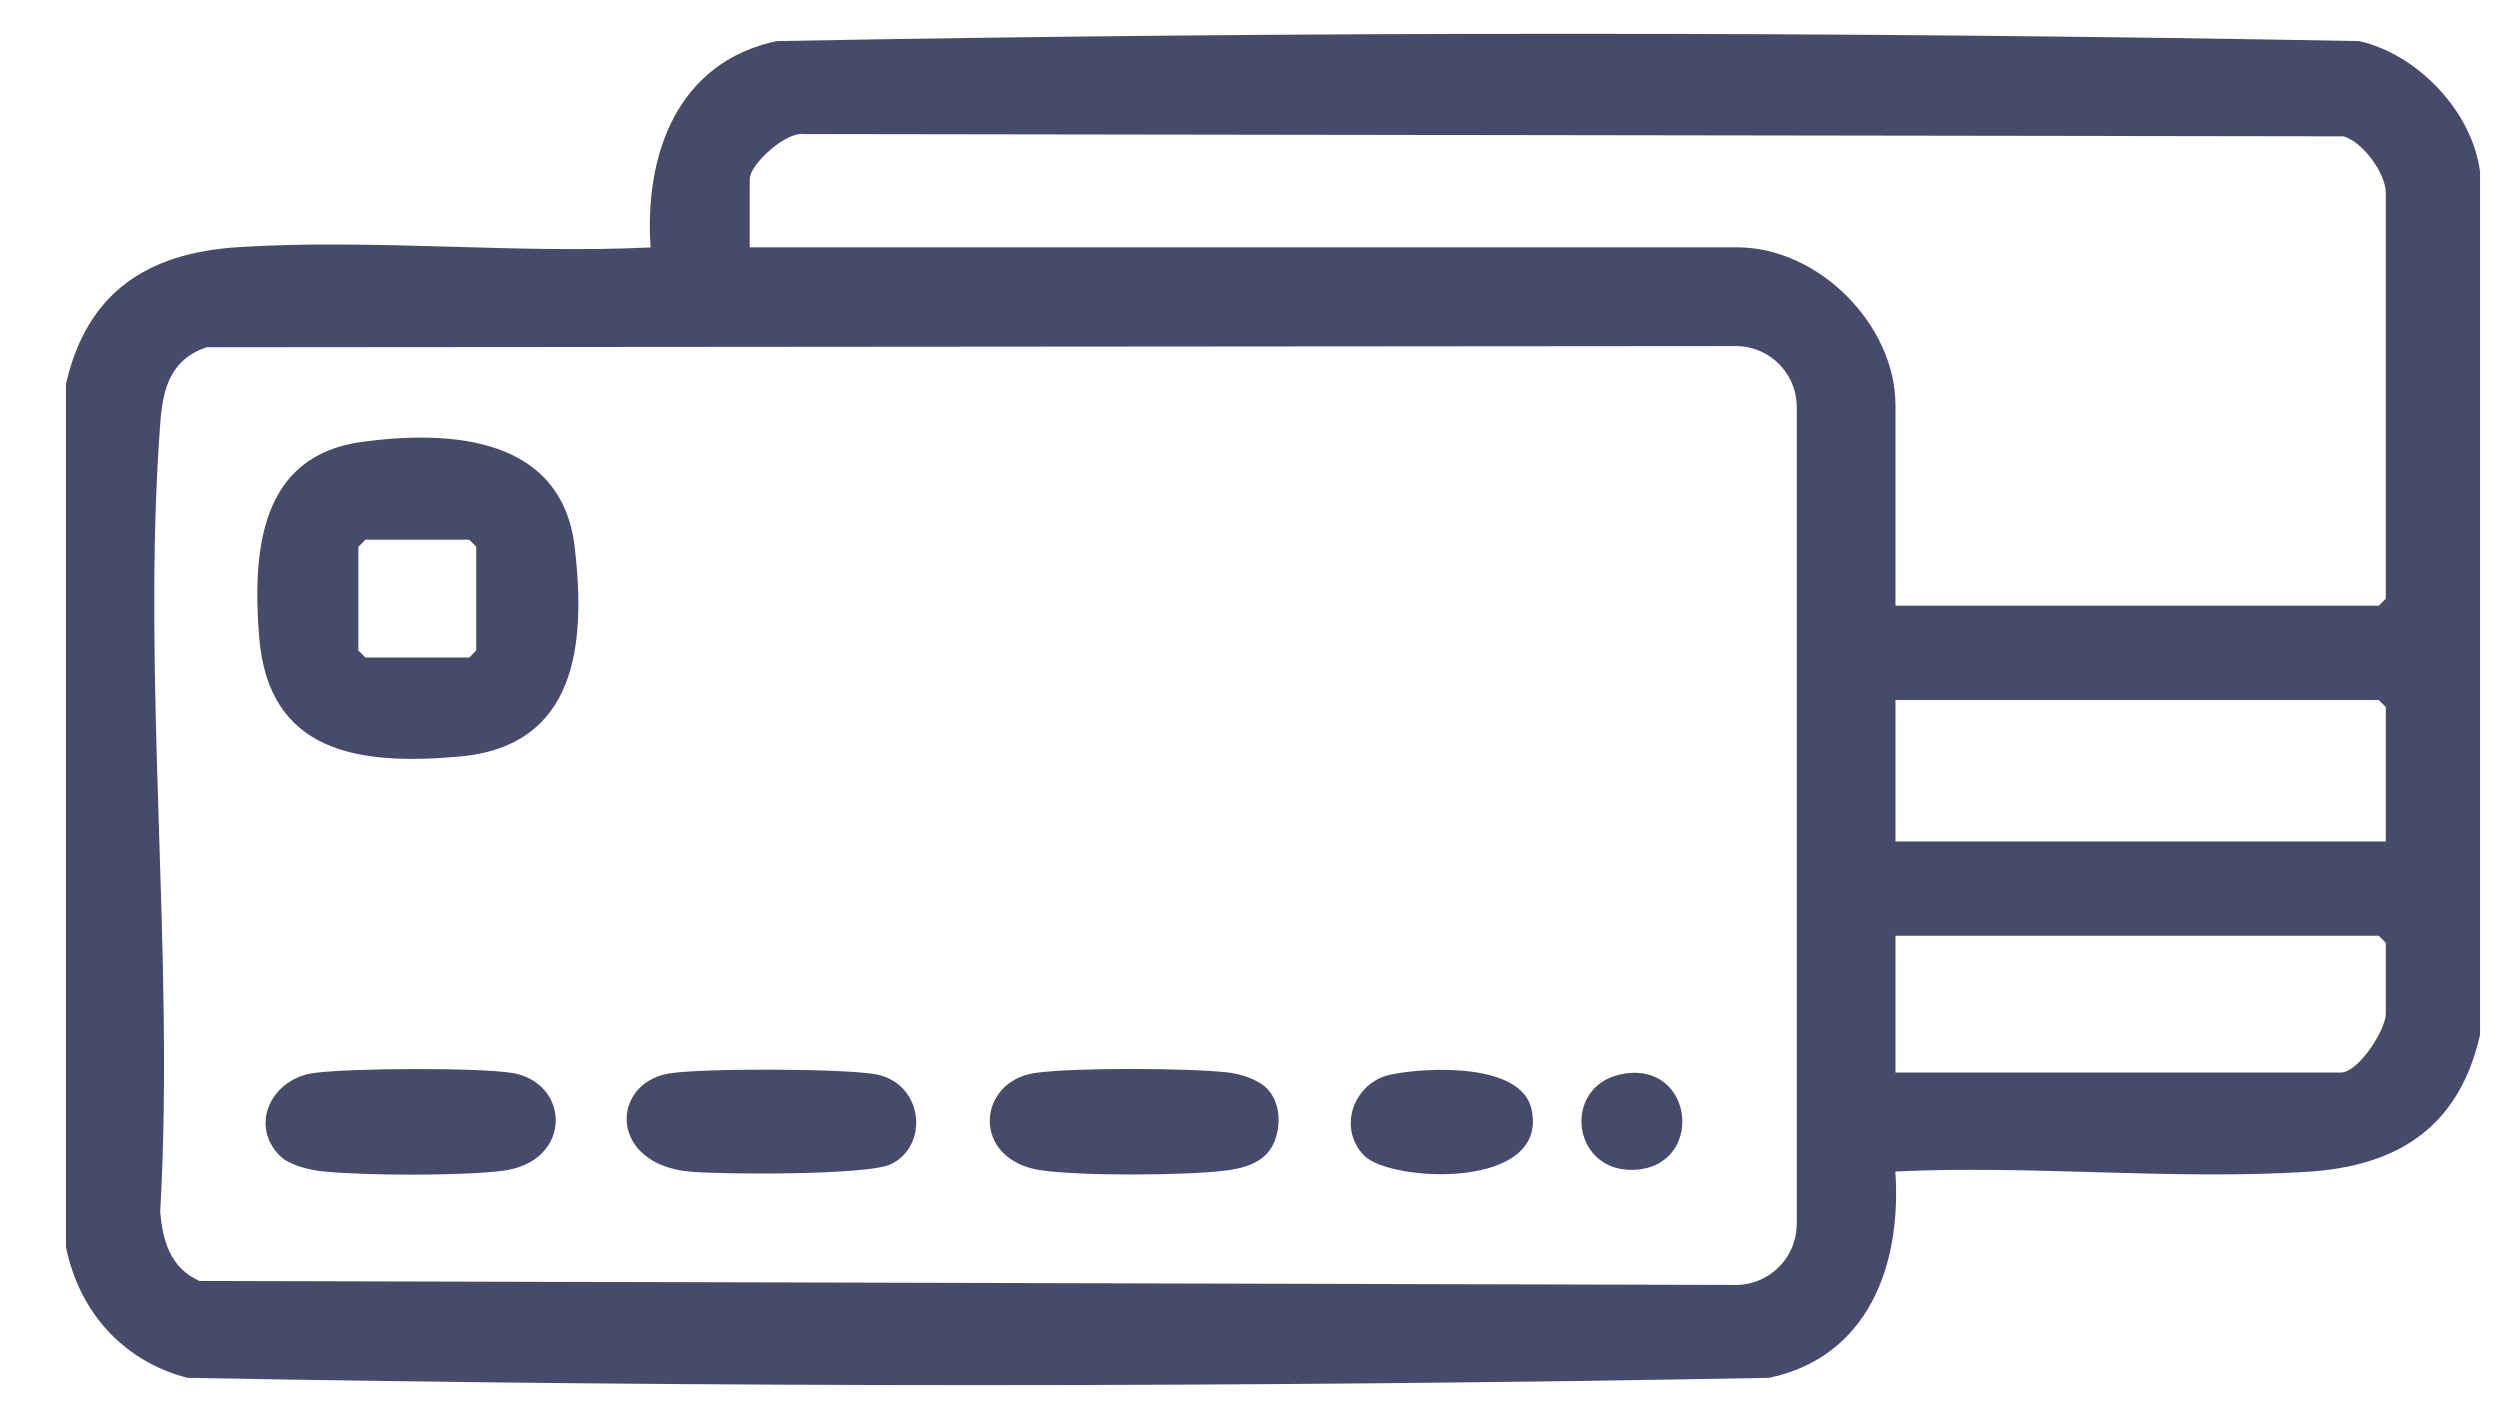
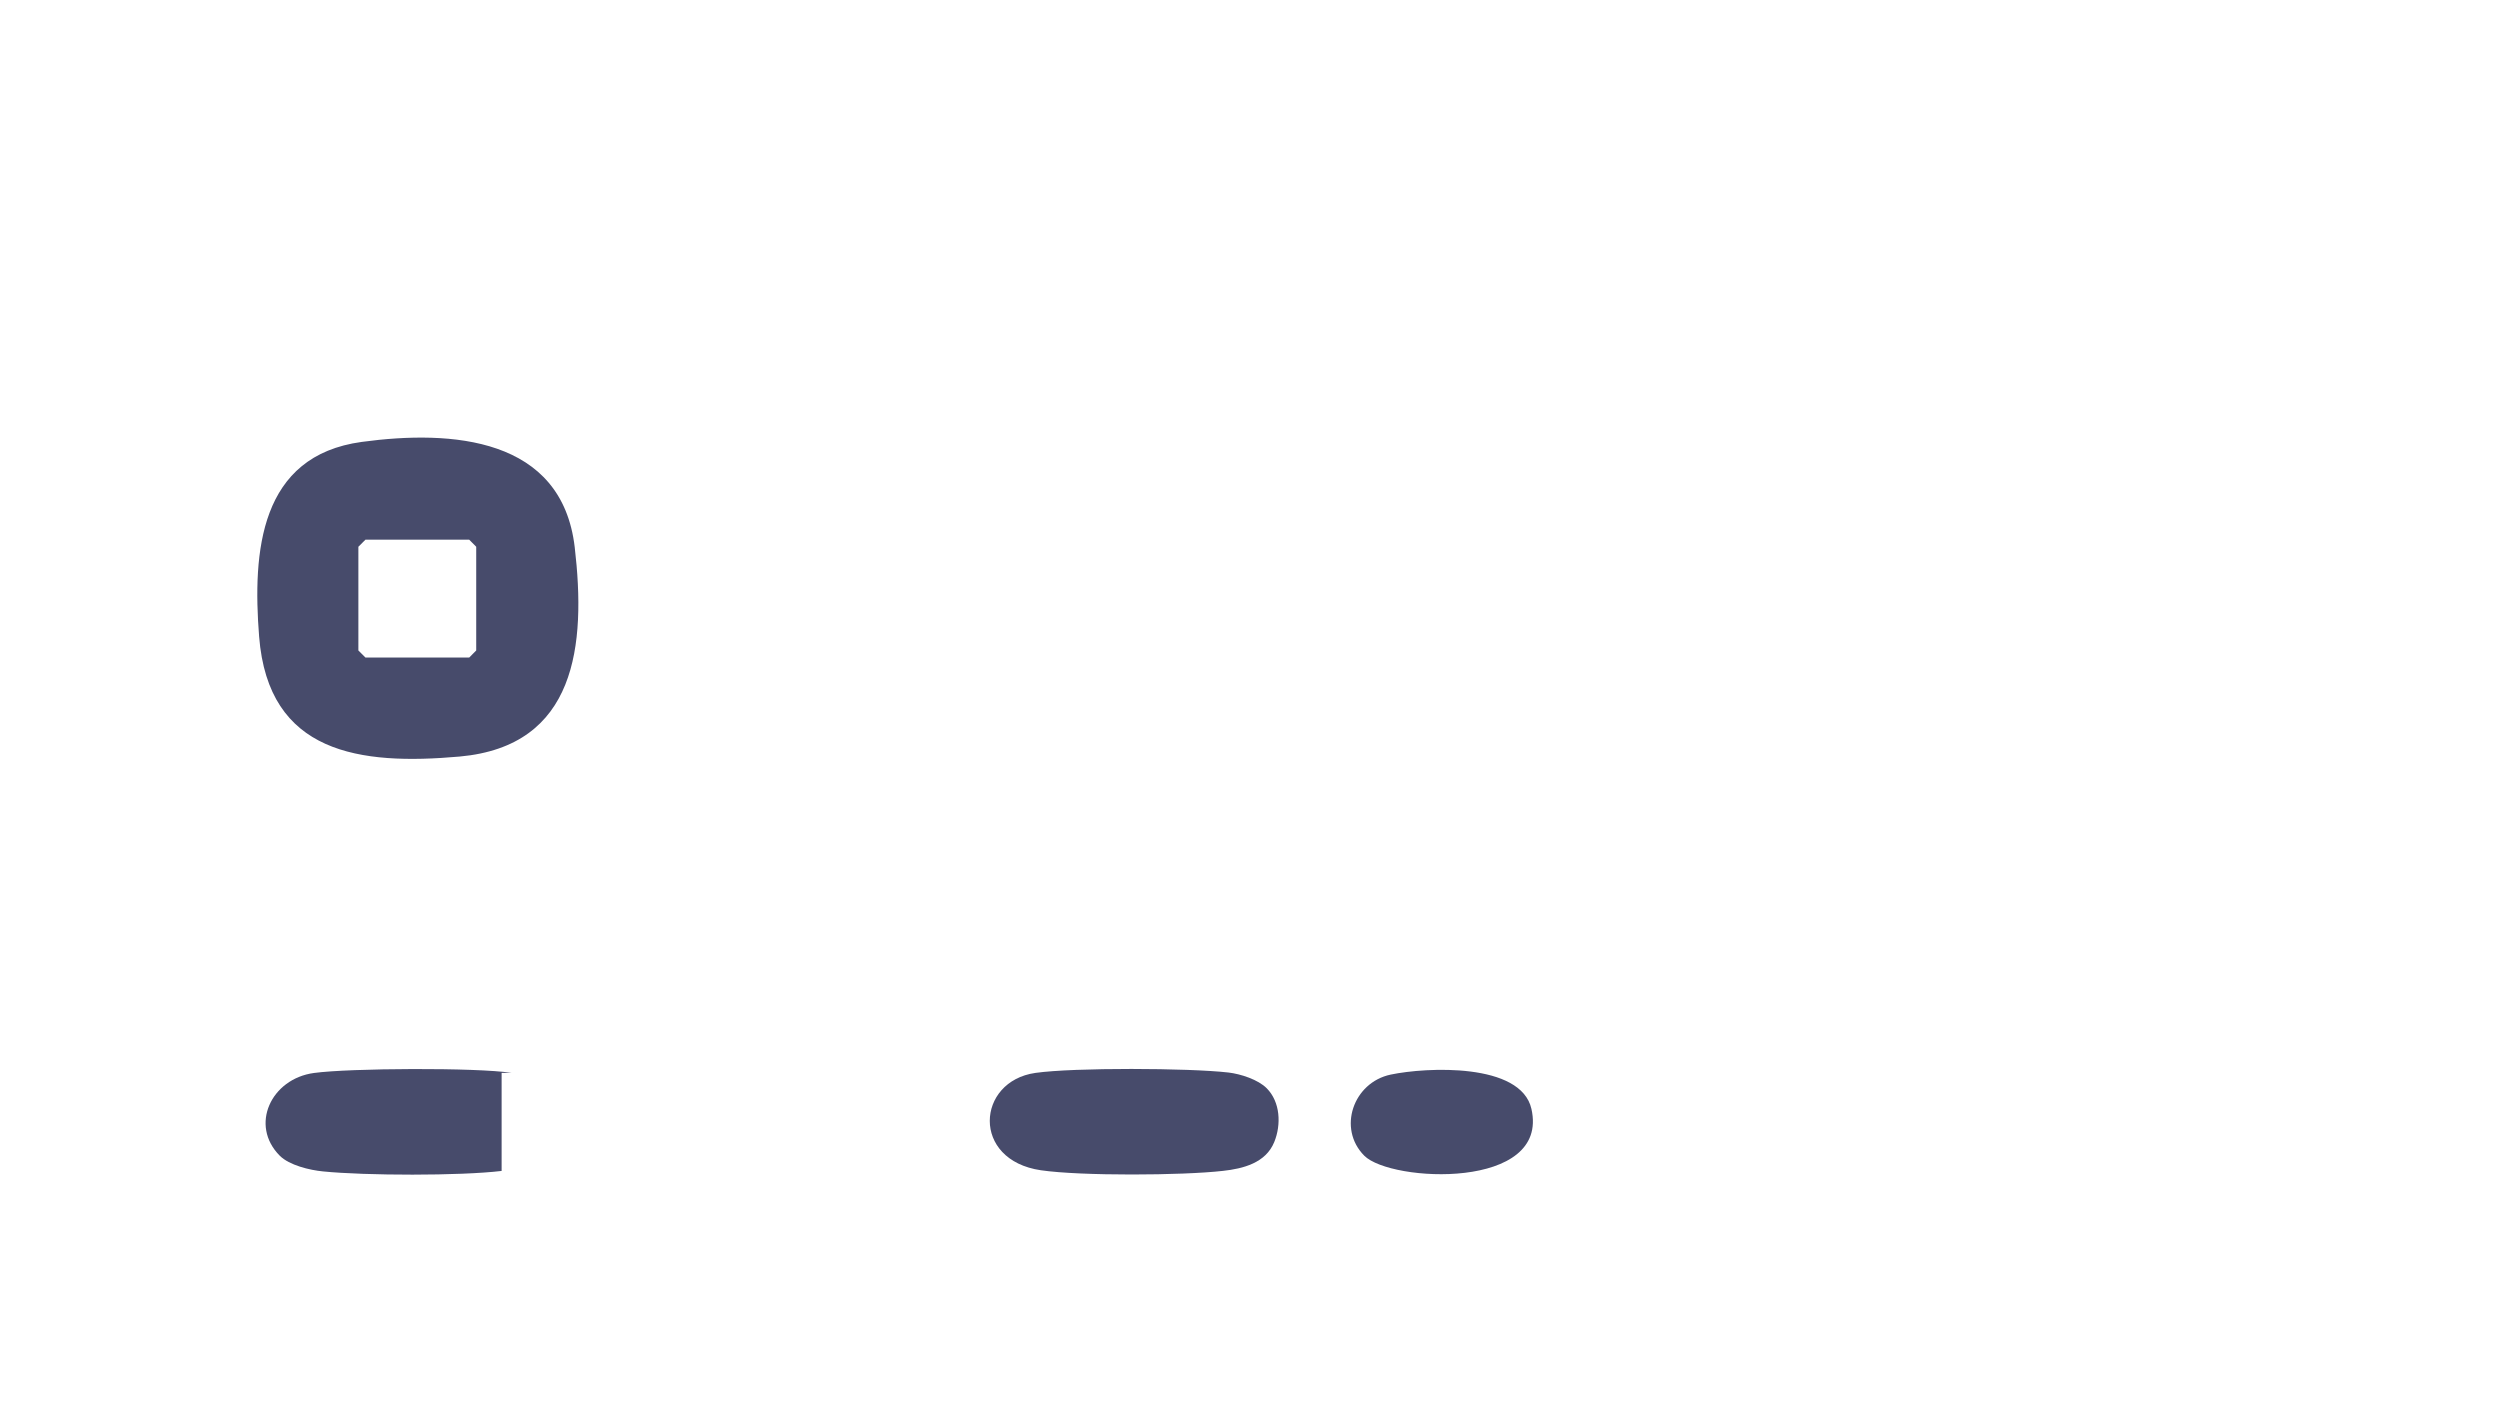
<svg xmlns="http://www.w3.org/2000/svg" width="37" height="21" viewBox="0 0 37 21" fill="none">
-   <path d="M34.909 0.608C27.121 0.464 19.283 0.464 11.495 0.608C10.024 0.922 9.534 2.285 9.629 3.662C7.629 3.759 5.506 3.531 3.52 3.658C2.177 3.745 1.284 4.329 0.976 5.685V18.455C1.173 19.417 1.817 20.14 2.772 20.392C10.559 20.536 18.398 20.536 26.185 20.392C27.657 20.078 28.146 18.714 28.051 17.338C30.051 17.241 32.174 17.469 34.16 17.342C35.503 17.255 36.397 16.671 36.705 15.315V2.544C36.592 1.653 35.779 0.798 34.909 0.607V0.608ZM26.591 18.144C26.576 18.618 26.193 19.002 25.719 19.017L2.951 18.958C2.523 18.765 2.409 18.373 2.371 17.933C2.588 14.136 2.091 10.035 2.371 6.274C2.41 5.754 2.515 5.33 3.052 5.14L25.72 5.122C26.193 5.137 26.577 5.52 26.592 5.994V18.143L26.591 18.144ZM35.31 15.001C35.31 15.247 34.9 15.873 34.647 15.873H28.053V13.849H35.206L35.31 13.954V15.001ZM35.31 12.454H28.053V10.36H35.206L35.31 10.465V12.454ZM35.31 8.86L35.206 8.964H28.053V5.999C28.053 4.803 26.911 3.661 25.715 3.661H11.096V2.649C11.096 2.435 11.628 1.946 11.896 1.984L34.685 2.018C34.976 2.104 35.31 2.569 35.31 2.858V8.86Z" fill="#474b6b" />
  <path d="M5.356 6.54C3.842 6.745 3.736 8.164 3.835 9.421C3.971 11.157 5.328 11.328 6.802 11.197C8.532 11.041 8.675 9.548 8.506 8.1C8.316 6.471 6.686 6.36 5.356 6.54ZM7.048 9.627L6.944 9.732H5.409L5.304 9.627V8.092L5.409 7.987H6.944L7.048 8.092V9.627Z" fill="#474b6b" />
-   <path d="M7.567 15.878C7.052 15.798 5.176 15.808 4.647 15.88C4.011 15.966 3.691 16.654 4.141 17.105C4.282 17.246 4.584 17.318 4.781 17.337C5.408 17.4 6.805 17.404 7.424 17.33C8.487 17.205 8.448 16.013 7.567 15.877V15.878Z" fill="#474b6b" />
-   <path d="M12.983 15.904C12.543 15.811 10.343 15.807 9.891 15.889C9.028 16.046 9.012 17.238 10.221 17.341C10.707 17.383 12.842 17.396 13.186 17.23C13.754 16.955 13.665 16.048 12.983 15.904Z" fill="#474b6b" />
+   <path d="M7.567 15.878C7.052 15.798 5.176 15.808 4.647 15.88C4.011 15.966 3.691 16.654 4.141 17.105C4.282 17.246 4.584 17.318 4.781 17.337C5.408 17.4 6.805 17.404 7.424 17.33V15.878Z" fill="#474b6b" />
  <path d="M18.179 15.873C17.593 15.806 15.895 15.798 15.324 15.879C14.45 16.003 14.37 17.169 15.406 17.32C15.999 17.406 17.494 17.398 18.1 17.329C18.399 17.296 18.733 17.212 18.859 16.902C18.964 16.644 18.949 16.31 18.748 16.107C18.621 15.978 18.36 15.894 18.18 15.873H18.179Z" fill="#474b6b" />
  <path d="M20.582 15.904C20.027 16.021 19.792 16.703 20.191 17.104C20.584 17.5 22.939 17.616 22.665 16.411C22.509 15.725 21.11 15.793 20.582 15.904Z" fill="#474b6b" />
-   <path d="M24.059 15.887C23.109 16.018 23.237 17.339 24.169 17.314C25.221 17.285 25.093 15.744 24.059 15.887Z" fill="#474b6b" />
</svg>